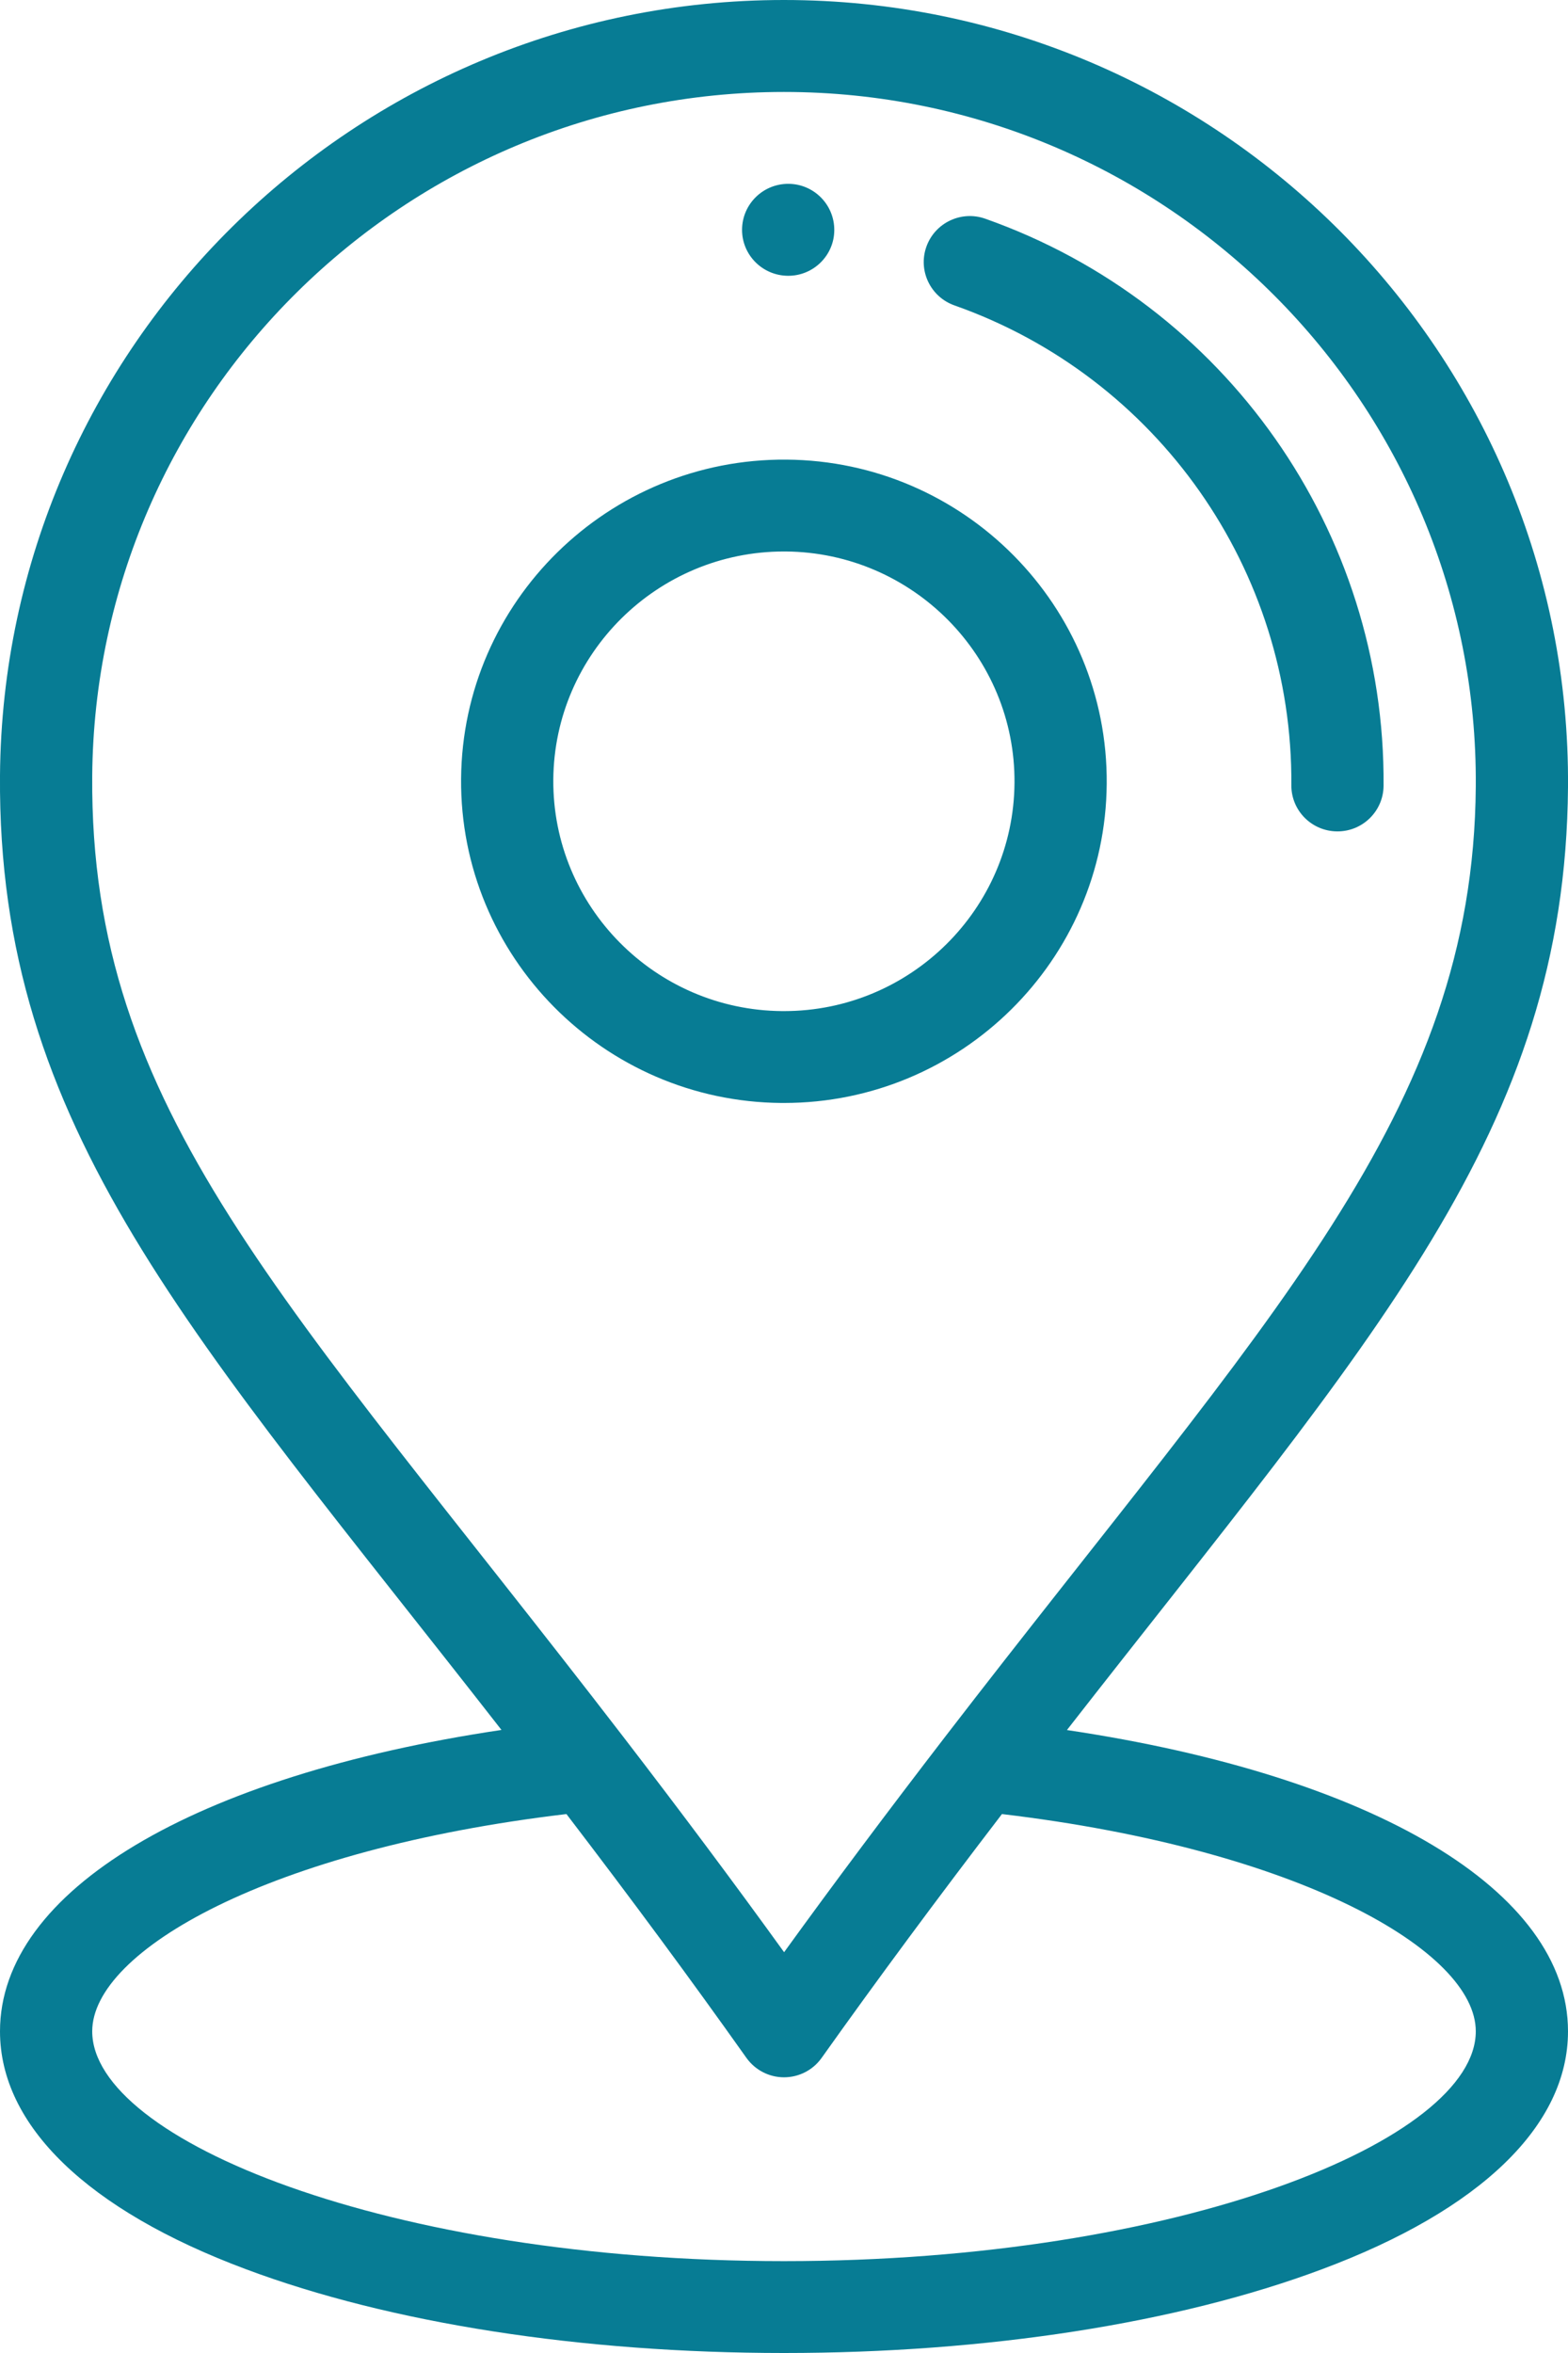
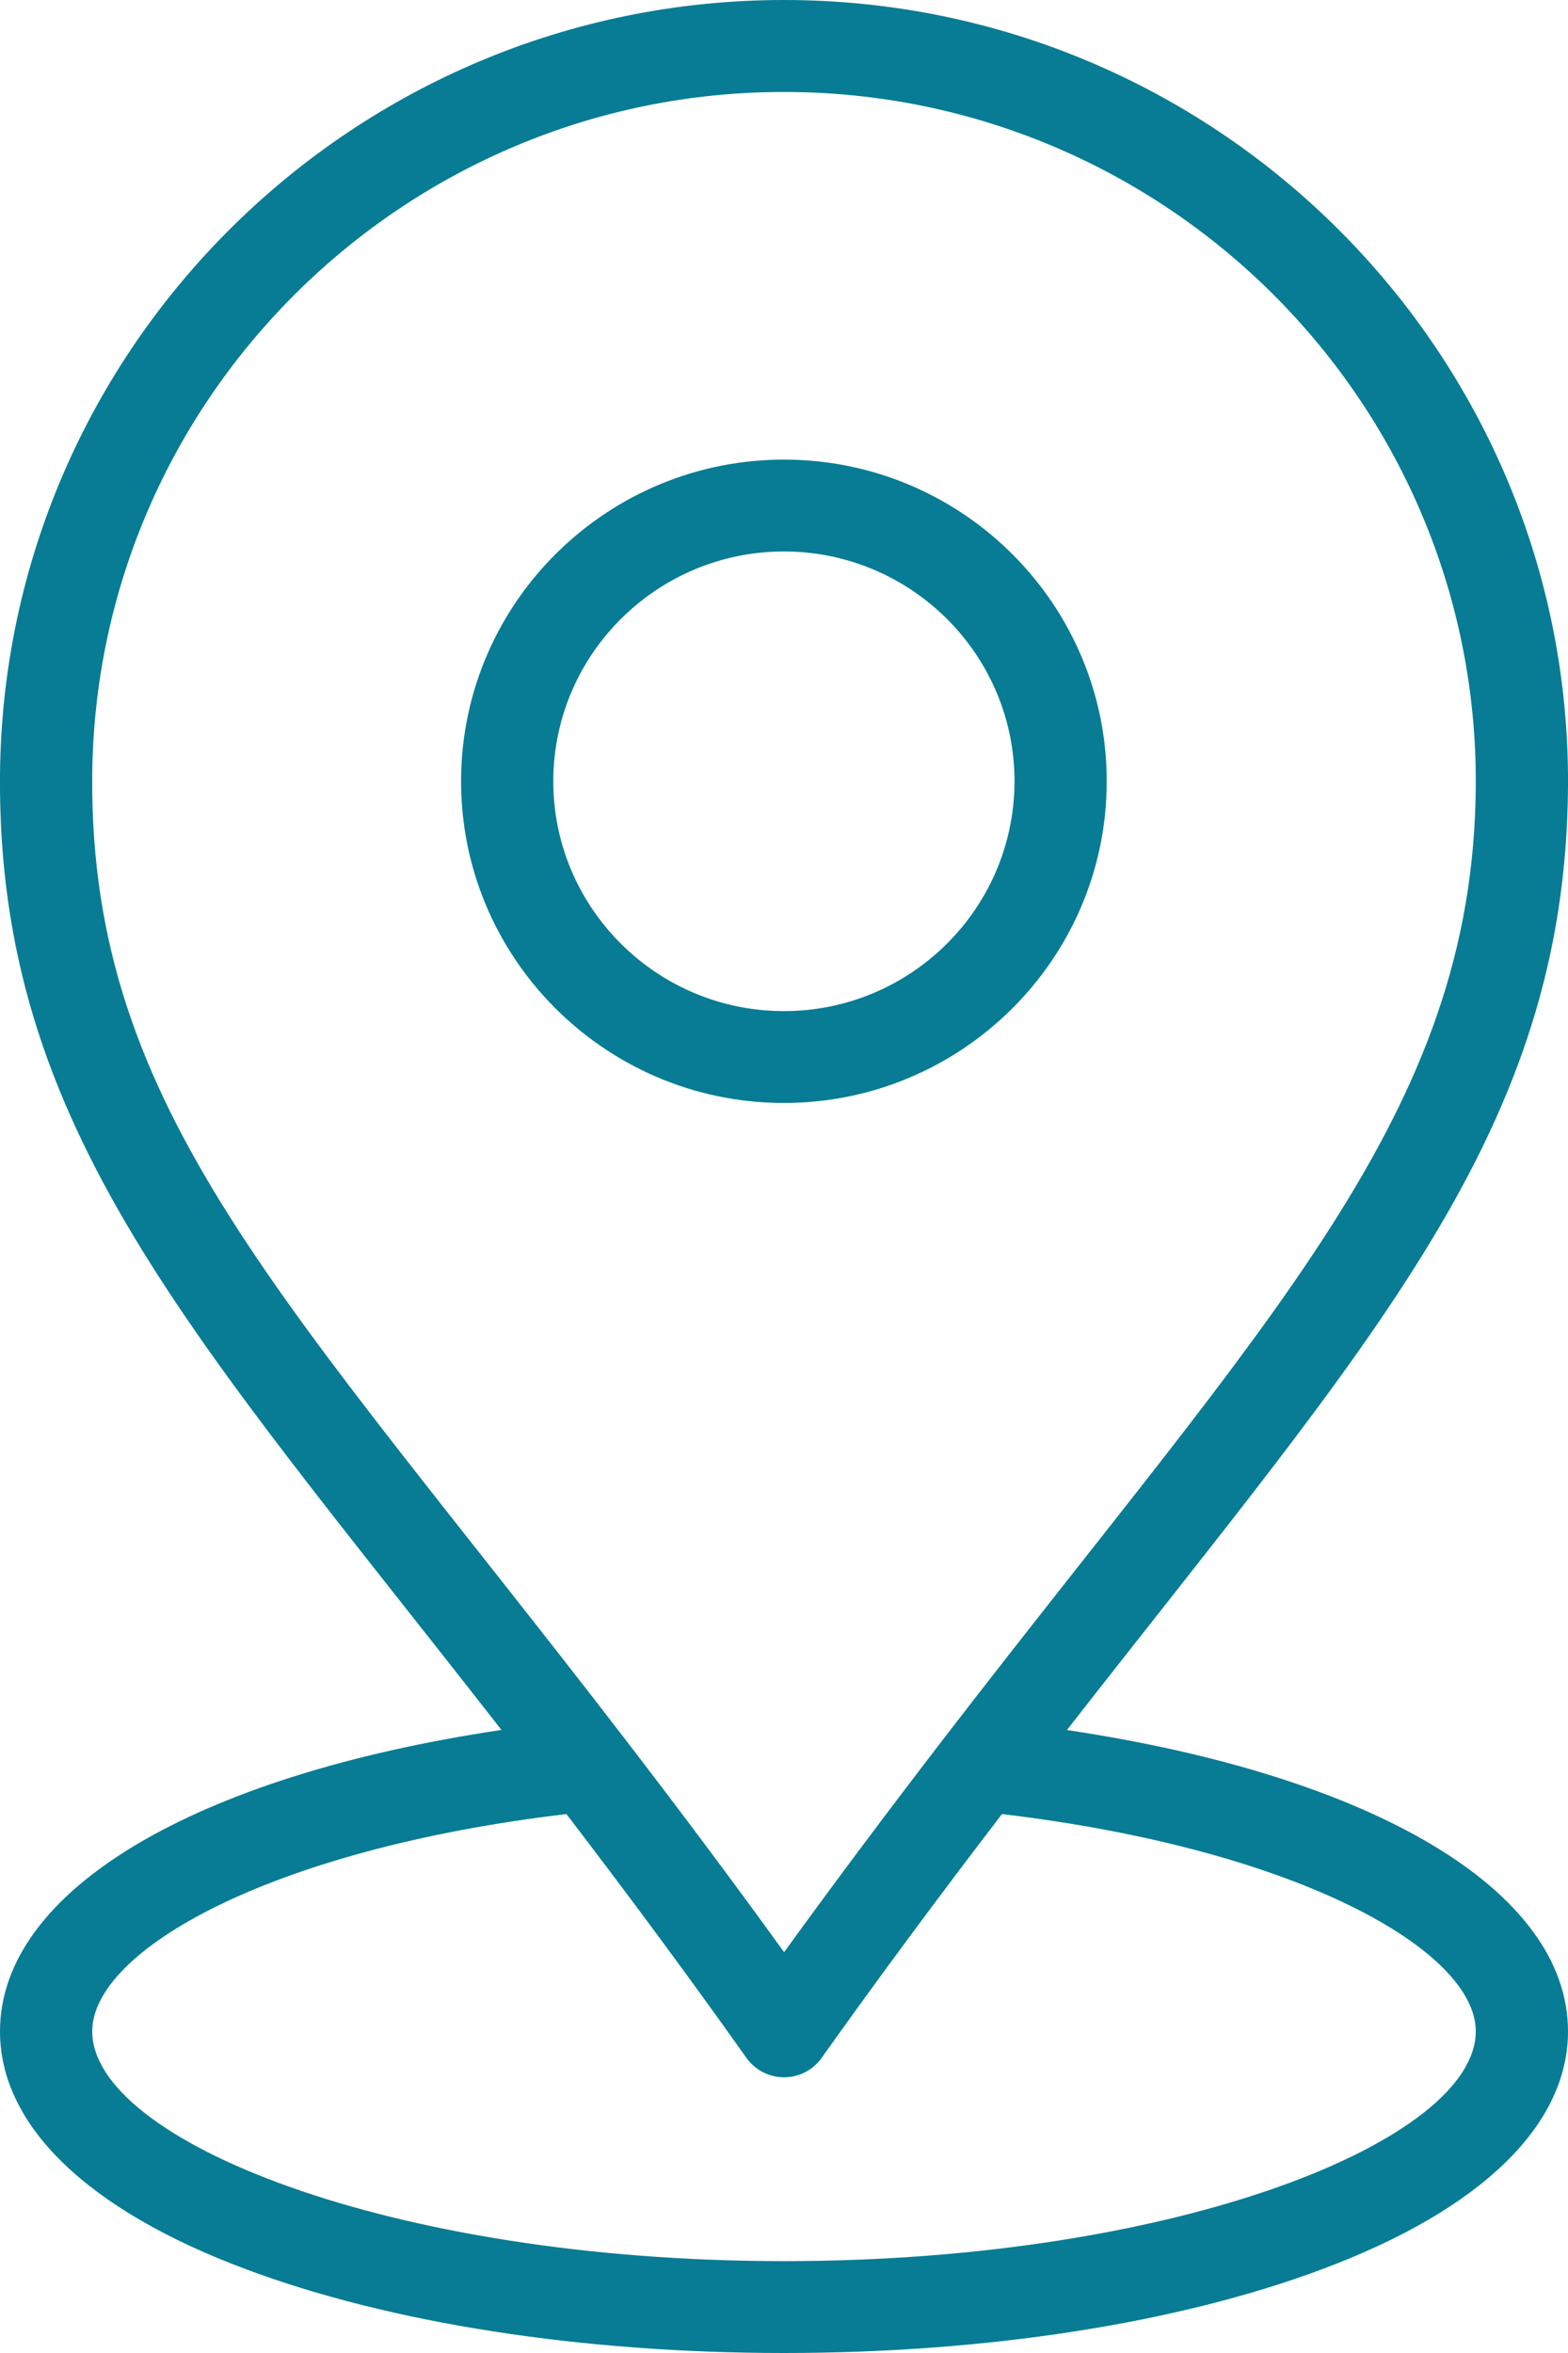
<svg xmlns="http://www.w3.org/2000/svg" width="16" height="24" viewBox="0 0 16 24" fill="none">
-   <path d="M8.04 2.813C8.299 2.815 8.512 2.606 8.513 2.348C8.515 2.089 8.306 1.877 8.047 1.875C7.786 1.873 7.574 2.082 7.572 2.341C7.57 2.599 7.779 2.811 8.04 2.813Z" fill="#077C94" />
  <path d="M8.024 4.688C6.207 4.675 4.719 6.135 4.705 7.944C4.691 9.754 6.158 11.236 7.974 11.25C7.983 11.25 7.991 11.25 8 11.25C9.804 11.25 11.28 9.794 11.293 7.994C11.307 6.184 9.84 4.701 8.024 4.688ZM8 10.313C7.994 10.313 7.987 10.313 7.981 10.313C6.684 10.303 5.636 9.244 5.646 7.951C5.656 6.665 6.71 5.625 7.999 5.625C8.005 5.625 8.011 5.625 8.017 5.625C9.314 5.635 10.362 6.694 10.352 7.986C10.342 9.273 9.289 10.313 8 10.313Z" fill="#077C94" />
-   <path d="M10.054 2.231C9.809 2.144 9.54 2.272 9.453 2.516C9.366 2.76 9.494 3.028 9.739 3.115C11.812 3.846 13.193 5.813 13.177 8.008C13.175 8.267 13.384 8.478 13.644 8.48C13.645 8.48 13.646 8.48 13.648 8.48C13.906 8.48 14.116 8.272 14.118 8.015C14.138 5.42 12.504 3.096 10.054 2.231Z" fill="#077C94" />
  <path d="M16 8.029C16.033 3.611 12.434 0 7.999 0C3.616 0 0.034 3.536 0 7.909C-0.027 11.515 1.966 13.605 5.117 17.645C1.982 18.112 0 19.285 0 20.719C0 21.68 0.892 22.542 2.511 23.146C3.984 23.697 5.934 24 8 24C10.066 24 12.016 23.697 13.489 23.146C15.108 22.542 16 21.68 16 20.719C16 19.285 14.02 18.113 10.887 17.646C14.017 13.633 15.973 11.54 16 8.029ZM15.059 20.719C15.059 21.825 12.04 23.063 8 23.063C3.96 23.063 0.941 21.825 0.941 20.719C0.941 19.898 2.746 18.862 5.78 18.503C6.451 19.38 7.039 20.176 7.616 20.989C7.704 21.113 7.847 21.188 8 21.188C8 21.188 8 21.188 8 21.188C8.153 21.188 8.296 21.114 8.384 20.99C8.955 20.187 9.559 19.371 10.224 18.503C13.256 18.863 15.059 19.899 15.059 20.719ZM9.647 17.711C9.057 18.478 8.514 19.203 8.001 19.912C7.489 19.203 6.957 18.491 6.357 17.711C2.909 13.231 0.916 11.331 0.941 7.916C0.971 4.057 4.132 0.938 7.999 0.938C11.913 0.938 15.088 4.124 15.059 8.022C15.034 11.356 12.959 13.411 9.647 17.711Z" fill="#077C94" />
</svg>